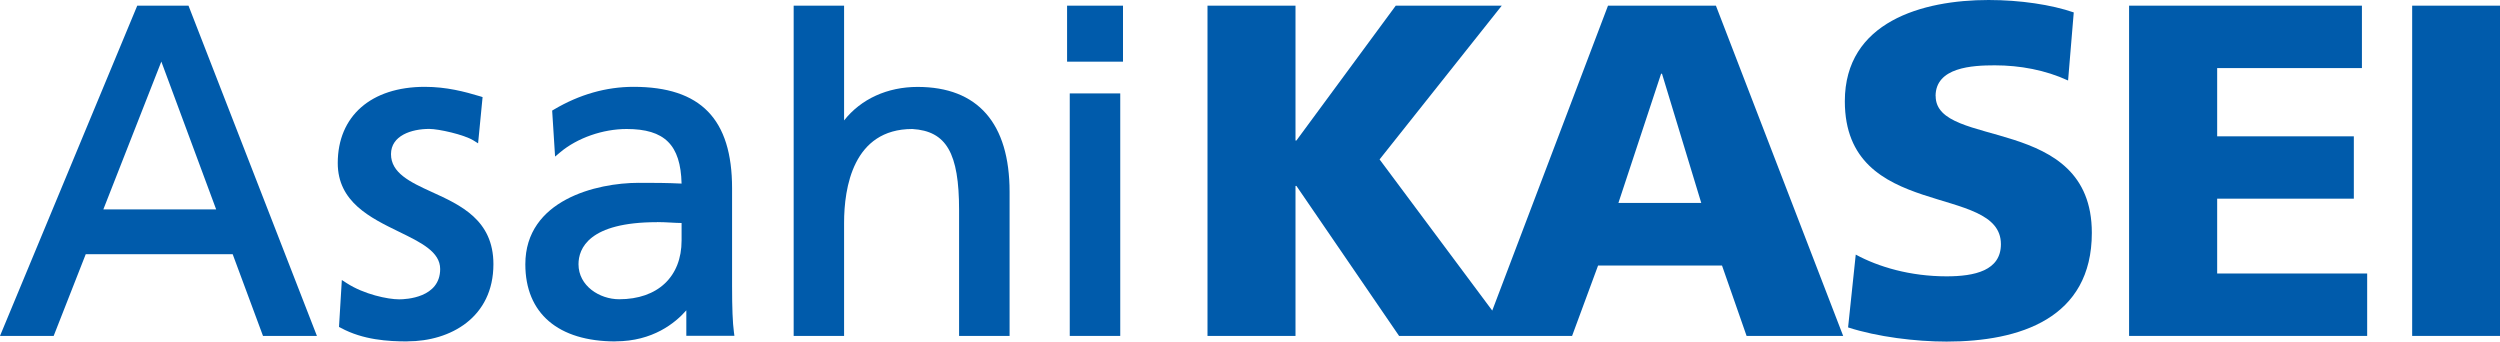
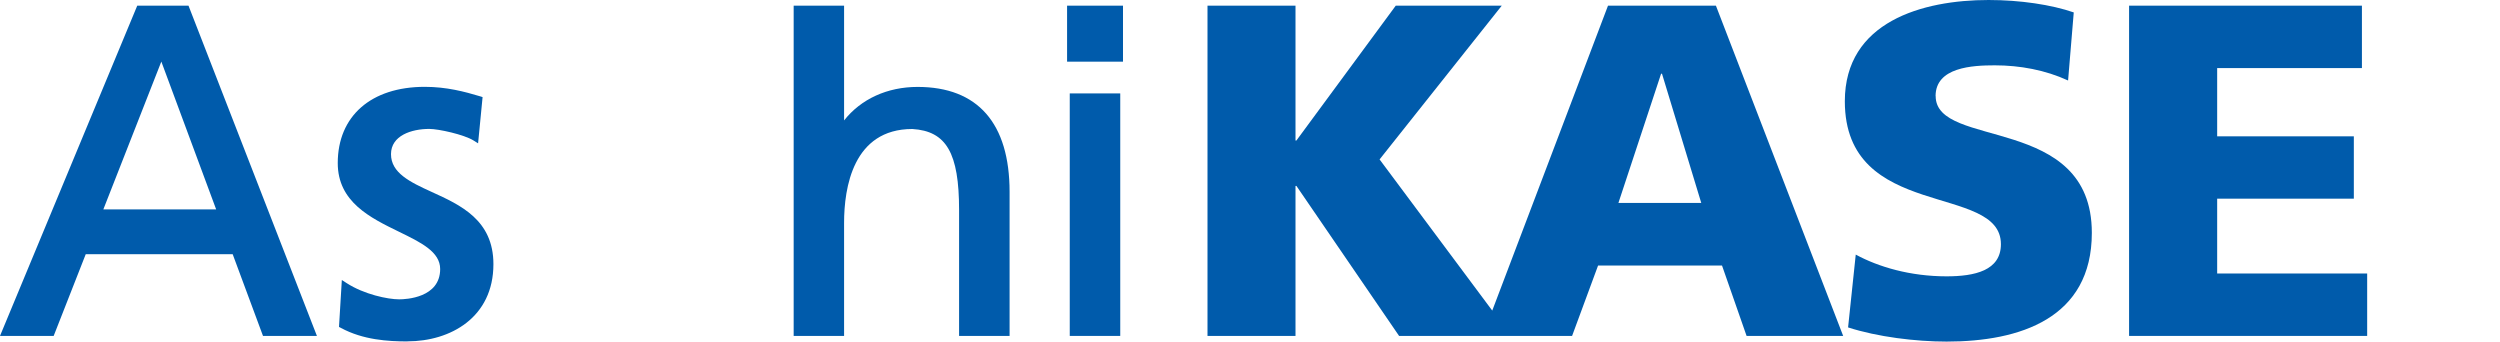
<svg xmlns="http://www.w3.org/2000/svg" id="_レイヤー_1" data-name="レイヤー 1" width="300" height="40.99" viewBox="0 0 300 40.99">
  <g>
    <path d="M192.96.68l-13.89,36.59-13.52-18.14L180.21.68h-12.72l-11.92,16.18h-.11V.68h-10.56v39.63h10.56v-18h.11l12.32,18h20.76l3.12-8.45h14.87l2.95,8.45h11.59L205.91.68h-12.95ZM194.21,24.35l5.12-15.5h.11l4.71,15.5h-9.94Z" fill="#005bab" stroke-width="0" />
    <path d="M232.27,11.53c0-3.47,4.43-3.69,7.11-3.69,3,0,6.06.56,8.79,1.82l.68-8.17c-2.66-.92-6.41-1.49-10.22-1.49-7.94,0-17.25,2.61-17.25,12.15,0,14.42,18.73,9.77,18.73,17.15,0,3.18-3.16,3.86-6.52,3.86-4.37,0-8.18-1.13-10.9-2.61l-.92,8.74c3.53,1.14,8.12,1.7,11.82,1.7,8.79,0,17.43-2.78,17.43-13.05,0-14.31-18.74-10-18.74-16.41Z" fill="#005bab" stroke-width="0" />
    <polygon points="266.06 23.84 282.46 23.84 282.46 16.36 266.06 16.36 266.06 8.17 283.43 8.17 283.43 .68 255.49 .68 255.49 40.31 284.06 40.31 284.06 32.82 266.06 32.82 266.06 23.84" fill="#005bab" stroke-width="0" />
-     <rect x="289.46" y=".68" width="10.54" height="39.63" fill="#005bab" stroke-width="0" />
  </g>
  <g>
    <path d="M48.9,40.97c-2.33,0-5.33-.18-7.99-1.62l-.23-.12.34-5.63.59.38c2.07,1.34,4.92,1.94,6.29,1.94.82,0,4.92-.18,4.92-3.64,0-2.06-2.29-3.18-4.94-4.47-3.45-1.68-7.35-3.58-7.35-8.24,0-5.64,4-9.15,10.44-9.15,2.62,0,4.79.58,6.62,1.13l.32.1-.54,5.55-.56-.35c-1.13-.7-4.17-1.38-5.3-1.38-2.12,0-4.59.79-4.59,3.03s2.26,3.34,4.88,4.53c3.47,1.58,7.41,3.37,7.41,8.67,0,6.4-5.17,9.26-10.3,9.26Z" fill="#005bab" stroke-width="0" />
-     <path d="M73.86,40.97c-6.88,0-10.82-3.37-10.82-9.26,0-7.71,8.55-9.77,13.6-9.77,1.9,0,3.3,0,5.15.09-.11-4.65-2.04-6.55-6.59-6.55-2.86,0-5.92,1.07-7.97,2.79l-.62.52-.35-5.52.22-.13c3.06-1.81,6.27-2.72,9.55-2.72,8.06,0,11.82,3.87,11.82,12.17v11.72c0,2.63.07,4.44.22,5.53l.06.46h-5.77v-3.06c-1.33,1.52-4.03,3.72-8.49,3.72ZM78.85,26.66c-8.21,0-9.43,3.17-9.43,5.05,0,2.6,2.53,4.2,4.88,4.2,4.62,0,7.49-2.7,7.49-7.05v-2.1c-.42,0-.85-.03-1.26-.05-.55-.03-1.11-.06-1.67-.06Z" fill="#005bab" stroke-width="0" />
    <path d="M121.15,40.31h-6.06v-15.11c0-6.84-1.52-9.47-5.61-9.72-7.12,0-8.19,7.06-8.19,11.27v13.56h-6.05V.68h6.05v13.77c2.03-2.57,5.19-4.02,8.82-4.02,7.22,0,11.04,4.36,11.04,12.6v17.28Z" fill="#005bab" stroke-width="0" />
    <path d="M134.43,40.31h-6.06V11.21h6.06v29.1ZM134.76,7.4h-6.71V.68h6.71v6.72Z" fill="#005bab" stroke-width="0" />
    <path d="M38.04,40.31h-6.48s-3.64-9.81-3.64-9.81H10.29s-3.85,9.81-3.85,9.81H0S16.47.68,16.47.68h6.15s15.41,39.63,15.41,39.63ZM12.4,25.13h13.54s-6.58-17.74-6.58-17.74l-6.96,17.74Z" fill="#005bab" stroke-width="0" />
  </g>
</svg>